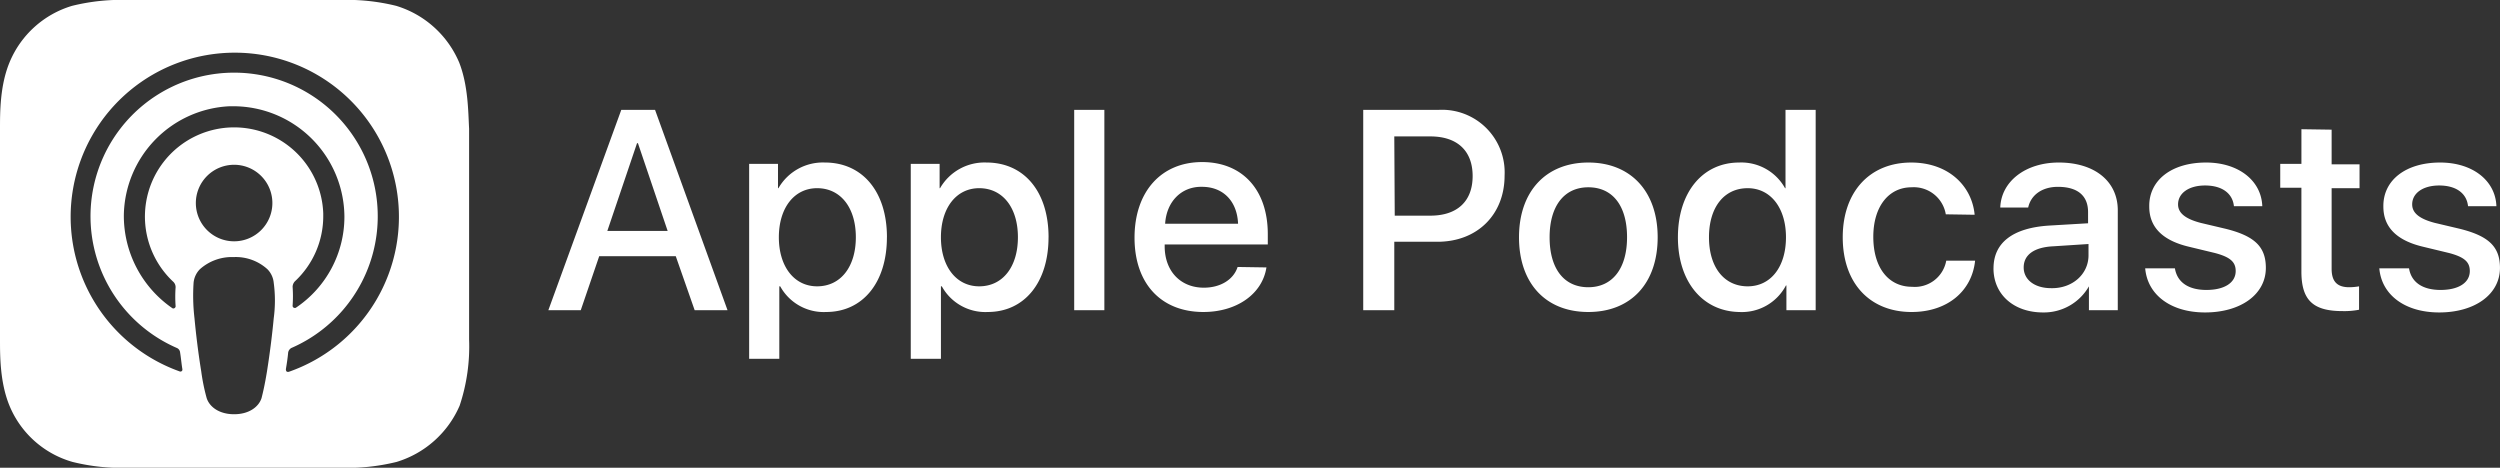
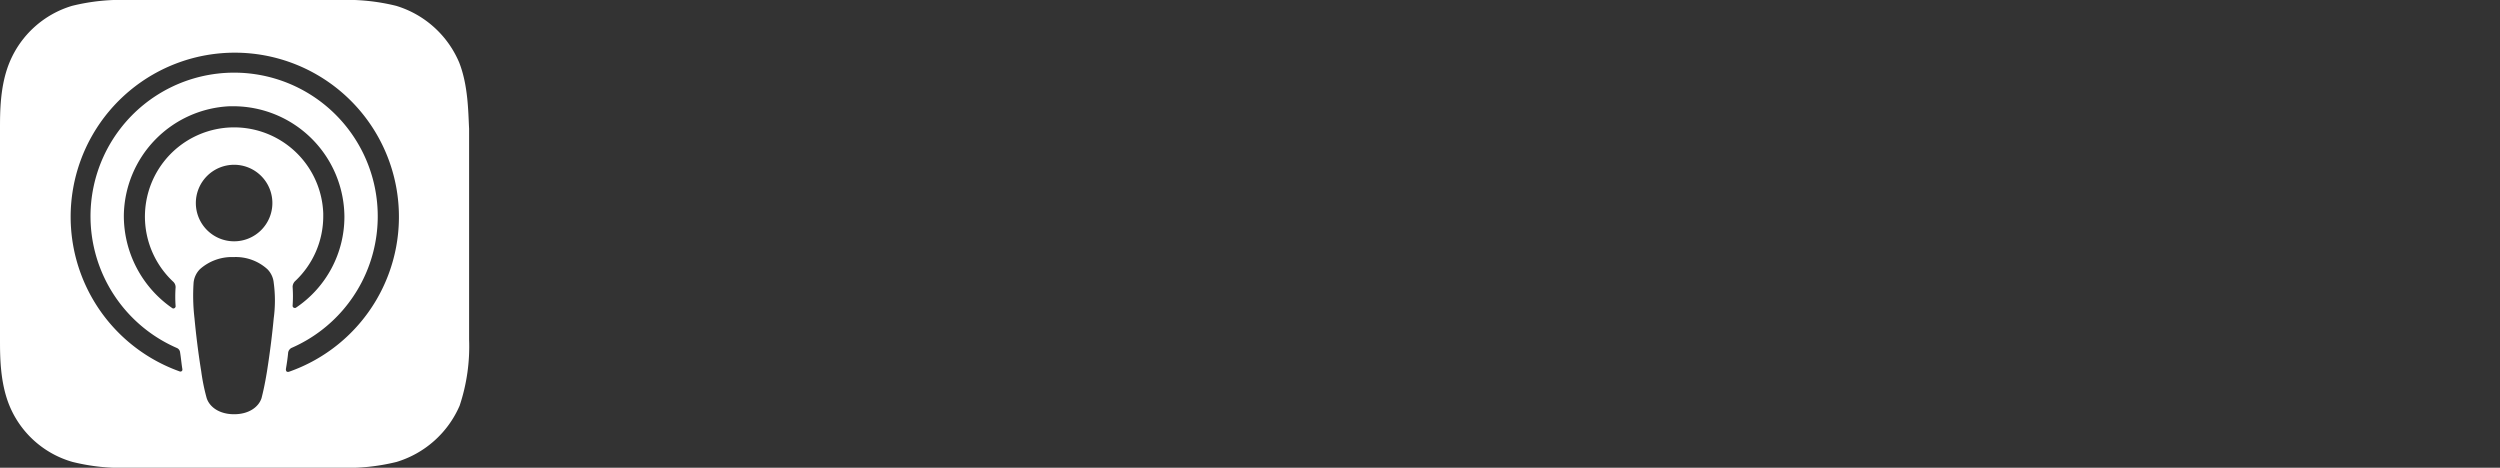
<svg xmlns="http://www.w3.org/2000/svg" id="Finals-05" width="329.279" height="61.61" viewBox="0 0 329.279 61.61">
  <rect x="0" y="0" width="329.279" height="61.61" fill="#333333" stroke="none" />
  <g id="Group_20161" data-name="Group 20161" transform="translate(72.224 14.469)">
    <g id="Group_20160" data-name="Group 20160">
-       <path id="Path_6340" data-name="Path 6340" d="M138.581,43.672H128.5l-2.431,7.116H121.8L131.406,24.4h4.447L145.4,50.787h-4.329Zm-9.013-3.321h7.946L133.6,28.788h-.119l-3.914,11.563Zm36.824.83c0,5.989-3.2,9.843-8.005,9.843a6.539,6.539,0,0,1-6.048-3.38h-.119v9.547h-3.973V31.516h3.8v3.2h.059a6.745,6.745,0,0,1,6.108-3.38c4.981,0,8.183,3.854,8.183,9.843Zm-4.092,0c0-3.914-2.016-6.463-5.1-6.463-3.024,0-5.04,2.609-5.04,6.463s2.016,6.463,5.04,6.463C160.284,47.645,162.3,45.095,162.3,41.181Zm25.379,0c0,5.989-3.2,9.843-8.005,9.843a6.539,6.539,0,0,1-6.048-3.38h-.119v9.547h-3.973V31.516h3.8v3.2h.059a6.745,6.745,0,0,1,6.108-3.38c4.981,0,8.183,3.854,8.183,9.843Zm-4.032,0c0-3.914-2.016-6.463-5.1-6.463-3.024,0-5.04,2.609-5.04,6.463s2.016,6.463,5.04,6.463C181.631,47.645,183.647,45.095,183.647,41.181ZM191.06,24.4h3.973V50.787H191.06Zm25.32,20.754c-.534,3.5-3.914,5.87-8.3,5.87-5.574,0-9.073-3.736-9.073-9.784s3.5-9.962,8.895-9.962c5.337,0,8.657,3.676,8.657,9.488V42.13H202.978v.237c0,3.261,2.075,5.455,5.159,5.455,2.194,0,3.914-1.067,4.447-2.728l3.8.059ZM203.038,39.4h9.606c-.119-2.965-1.957-4.862-4.744-4.862-2.728-.059-4.685,1.957-4.862,4.862Zm36.053-15a8.248,8.248,0,0,1,8.657,8.657c0,5.159-3.617,8.717-8.835,8.717H233.22v9.013h-4.092V24.4Zm-5.811,13.935h4.685c3.558,0,5.574-1.9,5.574-5.218s-2.016-5.218-5.574-5.218H233.22l.059,10.436Zm16.366,2.846c0-6.048,3.558-9.843,9.132-9.843s9.132,3.8,9.132,9.843-3.5,9.843-9.132,9.843S249.646,47.23,249.646,41.181Zm14.231,0c0-4.151-1.9-6.582-5.1-6.582s-5.1,2.491-5.1,6.582c0,4.151,1.9,6.582,5.1,6.582C261.92,47.763,263.877,45.332,263.877,41.181Zm6.7,0c0-5.93,3.261-9.843,8.064-9.843a6.584,6.584,0,0,1,6.048,3.38h.059V24.4h3.973V50.787h-3.854V47.526h-.059a6.556,6.556,0,0,1-6.108,3.5c-4.8-.059-8.124-3.914-8.124-9.843Zm4.092,0c0,3.973,2.016,6.463,5.1,6.463,3.024,0,5.04-2.55,5.04-6.463,0-3.854-2.016-6.463-5.04-6.463C276.626,34.718,274.669,37.268,274.669,41.181Zm31.19-3.024a4.276,4.276,0,0,0-4.507-3.558c-3.024,0-5.04,2.55-5.04,6.523,0,4.092,2.016,6.582,5.1,6.582a4.2,4.2,0,0,0,4.507-3.439h3.8c-.415,4.032-3.676,6.76-8.361,6.76-5.455,0-9.072-3.736-9.072-9.843,0-5.989,3.558-9.843,9.013-9.843,4.922,0,8.005,3.083,8.361,6.879l-3.8-.059Zm6.286,7.116c0-3.38,2.55-5.337,7.353-5.633l5.1-.3V37.861c0-2.194-1.423-3.321-3.973-3.321-2.075,0-3.558,1.067-3.914,2.728h-3.676c.119-3.439,3.321-5.93,7.709-5.93,4.744,0,7.768,2.491,7.768,6.286V50.787h-3.8V47.645h0a6.832,6.832,0,0,1-6.048,3.439c-3.854,0-6.523-2.372-6.523-5.811Zm12.512-1.72V42.071l-4.625.3c-2.55.119-3.914,1.127-3.914,2.787,0,1.6,1.423,2.728,3.617,2.728,2.787.059,4.922-1.838,4.922-4.329Zm15.477-12.215c4.269,0,7.294,2.372,7.412,5.752H343.81c-.178-1.72-1.6-2.728-3.8-2.728-2.135,0-3.558,1.008-3.558,2.491,0,1.127.949,1.9,2.965,2.431l3.261.771c3.854.949,5.337,2.372,5.337,5.159,0,3.5-3.321,5.87-8.005,5.87-4.507,0-7.59-2.313-7.887-5.811h3.914c.3,1.838,1.779,2.846,4.151,2.846s3.854-.949,3.854-2.491c0-1.186-.712-1.838-2.728-2.372l-3.439-.83c-3.5-.83-5.218-2.609-5.218-5.277-.059-3.5,2.965-5.811,7.471-5.811Zm16.544-4.329v4.566h3.676v3.143h-3.676V45.332c0,1.66.712,2.431,2.313,2.431a7.55,7.55,0,0,0,1.3-.119v3.083a10.09,10.09,0,0,1-2.194.178c-3.914,0-5.4-1.482-5.4-5.218V34.659h-2.787V31.516H352.7V26.95l3.973.059Zm14.291,4.329c4.269,0,7.294,2.372,7.412,5.752h-3.736c-.178-1.72-1.6-2.728-3.8-2.728-2.135,0-3.558,1.008-3.558,2.491,0,1.127.949,1.9,2.965,2.431l3.261.771c3.854.949,5.337,2.372,5.337,5.159,0,3.5-3.321,5.87-8.005,5.87-4.507,0-7.59-2.313-7.887-5.811h3.914c.3,1.838,1.779,2.846,4.151,2.846s3.854-.949,3.854-2.491c0-1.186-.712-1.838-2.728-2.372l-3.439-.83c-3.5-.83-5.218-2.609-5.218-5.277C363.438,33.65,366.462,31.338,370.968,31.338Z" transform="translate(-121.8 -24.4)" fill="#fff" />
-     </g>
+       </g>
  </g>
  <path id="Path_6341" data-name="Path 6341" d="M60.484,8.242a13.151,13.151,0,0,0-8.3-7.472A27.017,27.017,0,0,0,44.71,0H16.959A27.017,27.017,0,0,0,9.488.771,12.913,12.913,0,0,0,1.245,8.242C0,11.267,0,14.765,0,16.959V44.711C0,46.9,0,50.4,1.245,53.427a12.771,12.771,0,0,0,8.3,7.412,26.754,26.754,0,0,0,7.471.771H44.77a27.017,27.017,0,0,0,7.471-.771,13.221,13.221,0,0,0,8.3-7.412,24.658,24.658,0,0,0,1.245-8.717V16.959C61.669,14.765,61.669,11.267,60.484,8.242ZM36.053,41.924c-.178,1.9-.474,4.388-.889,7-.3,1.838-.534,2.787-.712,3.5-.356,1.127-1.6,2.135-3.617,2.135s-3.261-1.008-3.617-2.135a26.152,26.152,0,0,1-.712-3.5c-.415-2.55-.712-5.1-.889-7a25.639,25.639,0,0,1-.119-4.685,2.931,2.931,0,0,1,.83-1.779,6.315,6.315,0,0,1,4.447-1.6,6.211,6.211,0,0,1,4.447,1.6,2.931,2.931,0,0,1,.83,1.779A17.543,17.543,0,0,1,36.053,41.924ZM22.83,37.12a.982.982,0,0,1,.3.712,17.456,17.456,0,0,0,0,2.491.218.218,0,0,1-.059.178.277.277,0,0,1-.415.059,14.777,14.777,0,0,1-6.345-12.215,14.6,14.6,0,0,1,13.935-14.35h.534A14.641,14.641,0,0,1,45.363,28.522,14.425,14.425,0,0,1,39.018,40.5a.218.218,0,0,1-.178.059.28.28,0,0,1-.3-.3,17.451,17.451,0,0,0,0-2.491,1.094,1.094,0,0,1,.3-.712,11.719,11.719,0,0,0,3.736-8.539v-.415A11.747,11.747,0,1,0,22.83,37.12ZM35.875,26.743a5.04,5.04,0,1,1-5.04-5.04A5.036,5.036,0,0,1,35.875,26.743ZM38.01,48.98h-.119c-.178,0-.237-.178-.237-.356.119-.712.237-1.482.3-2.194a.857.857,0,0,1,.415-.593,18.916,18.916,0,1,0-15.062,0,.714.714,0,0,1,.415.593c.119.712.178,1.482.3,2.194v.119a.264.264,0,0,1-.356.178,21.619,21.619,0,1,1,14.35.059Z" fill="#fff" />
</svg>